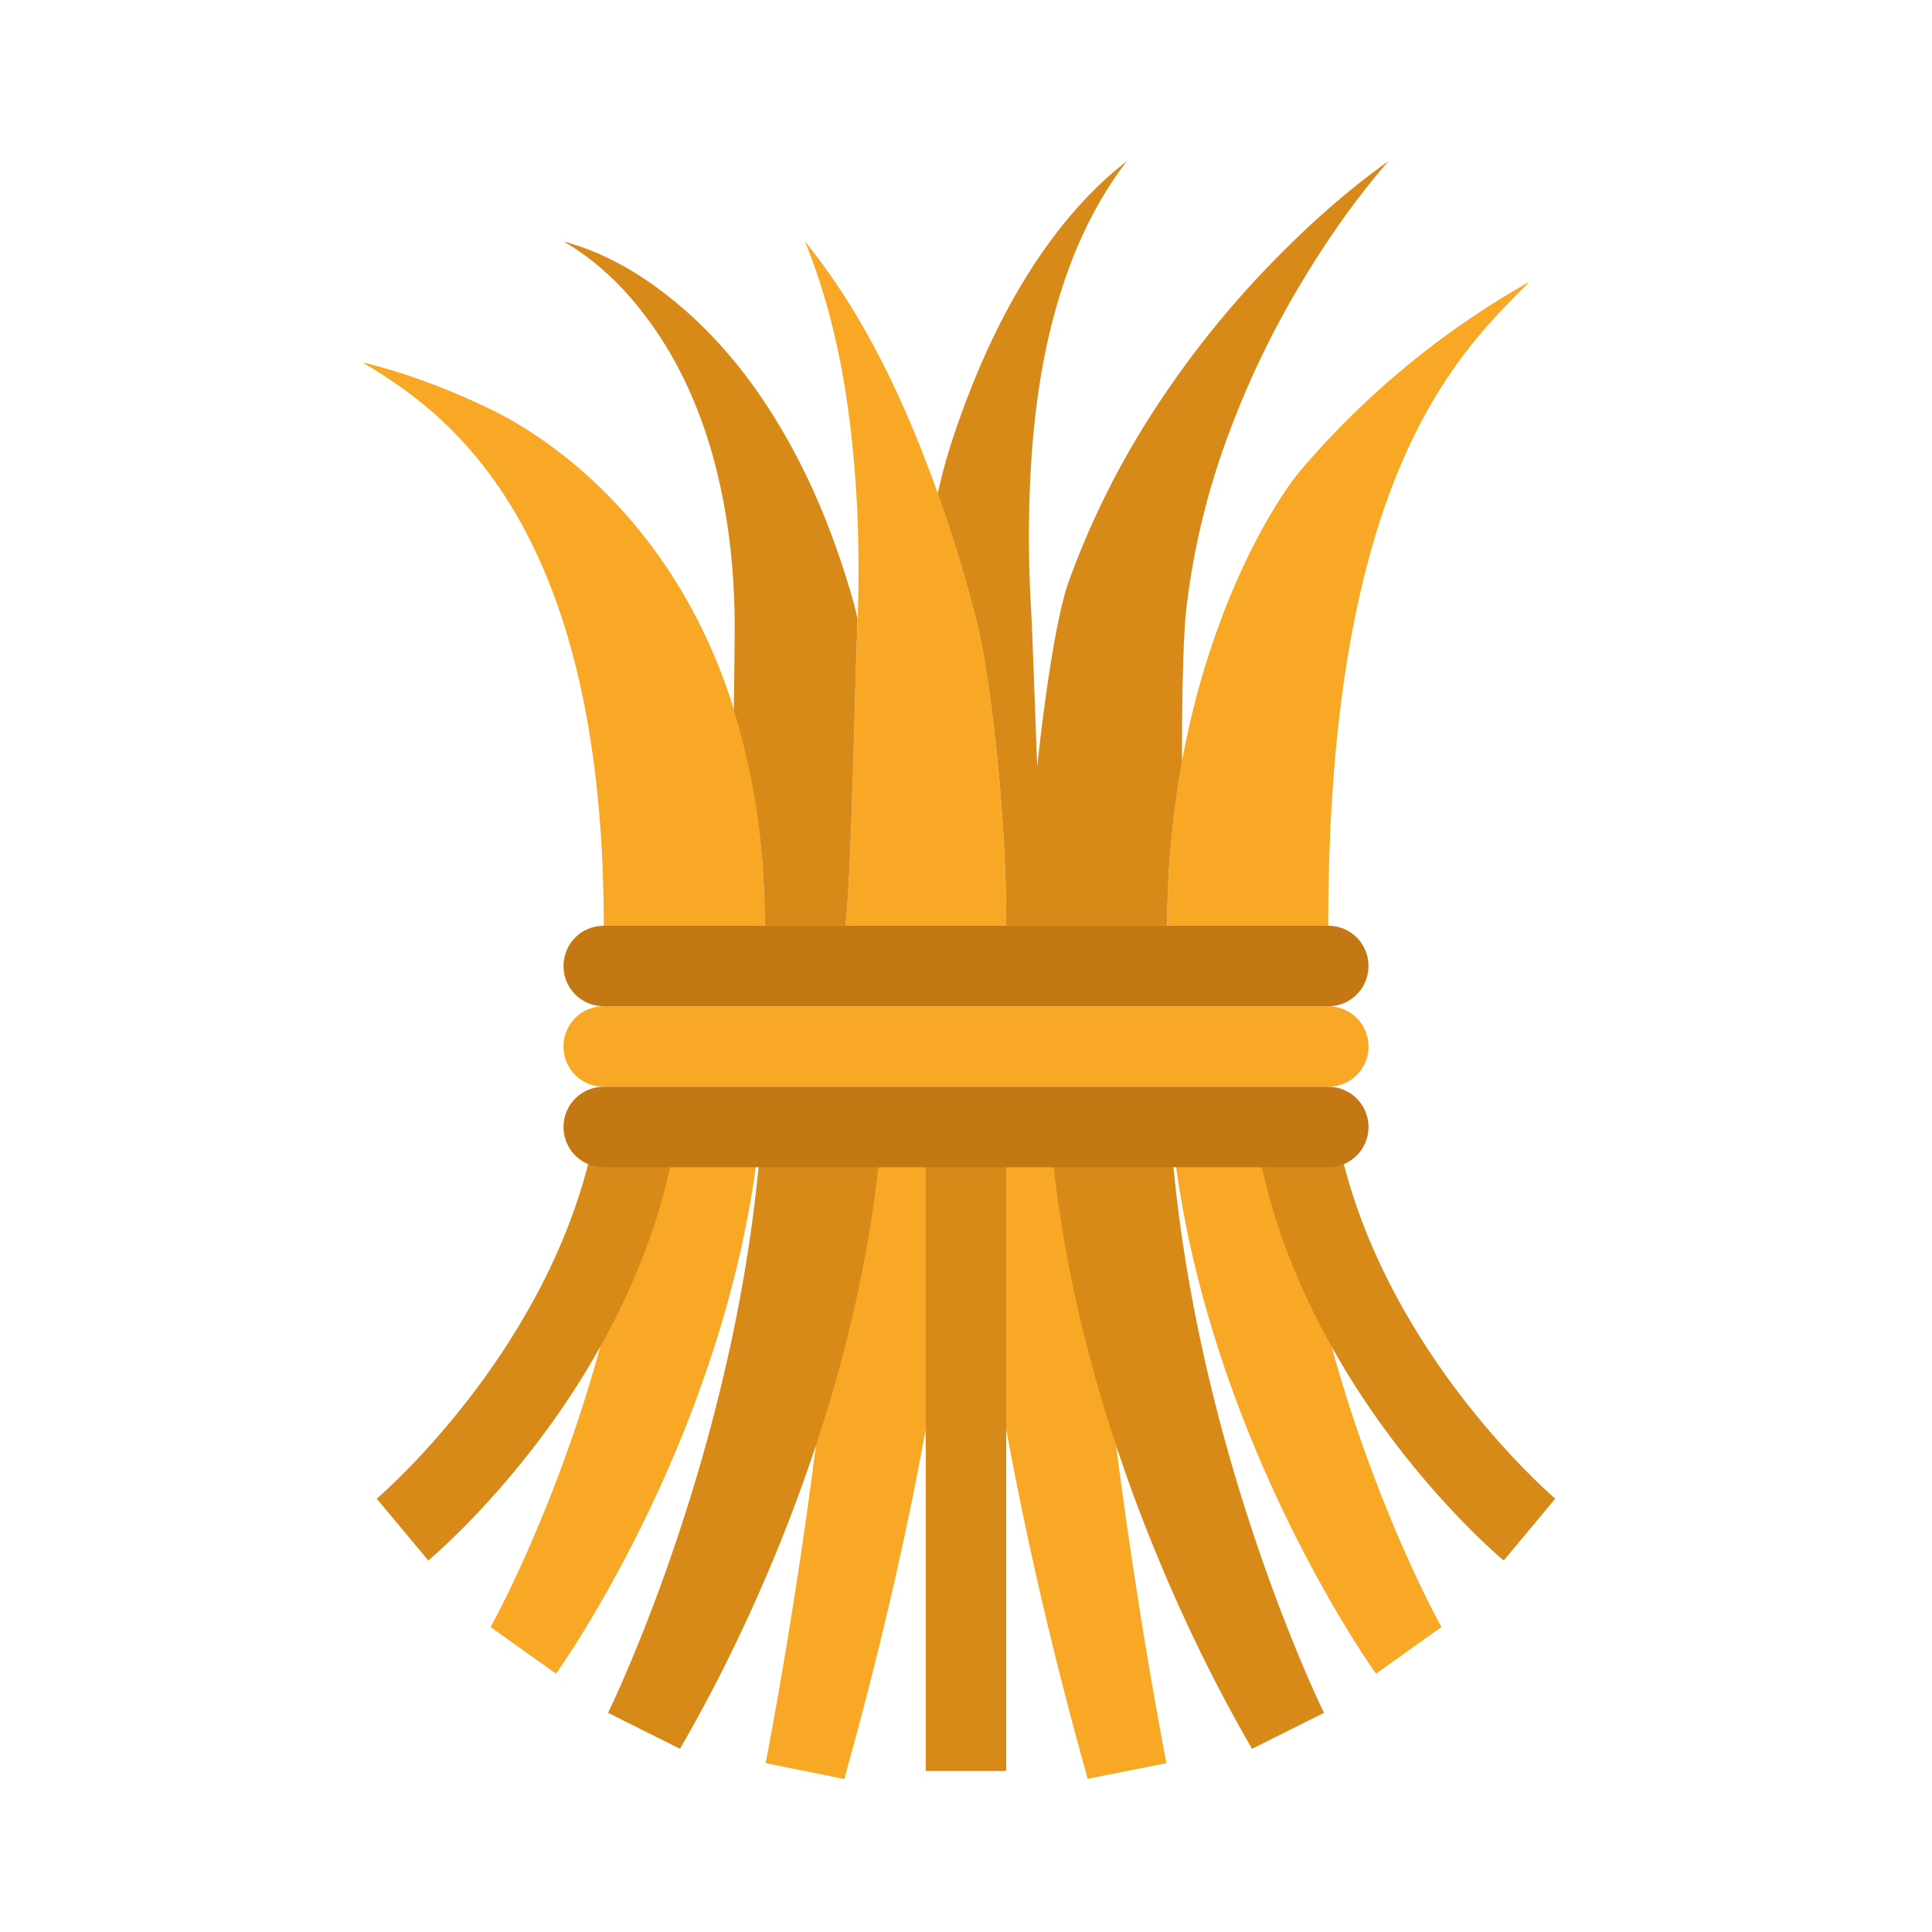
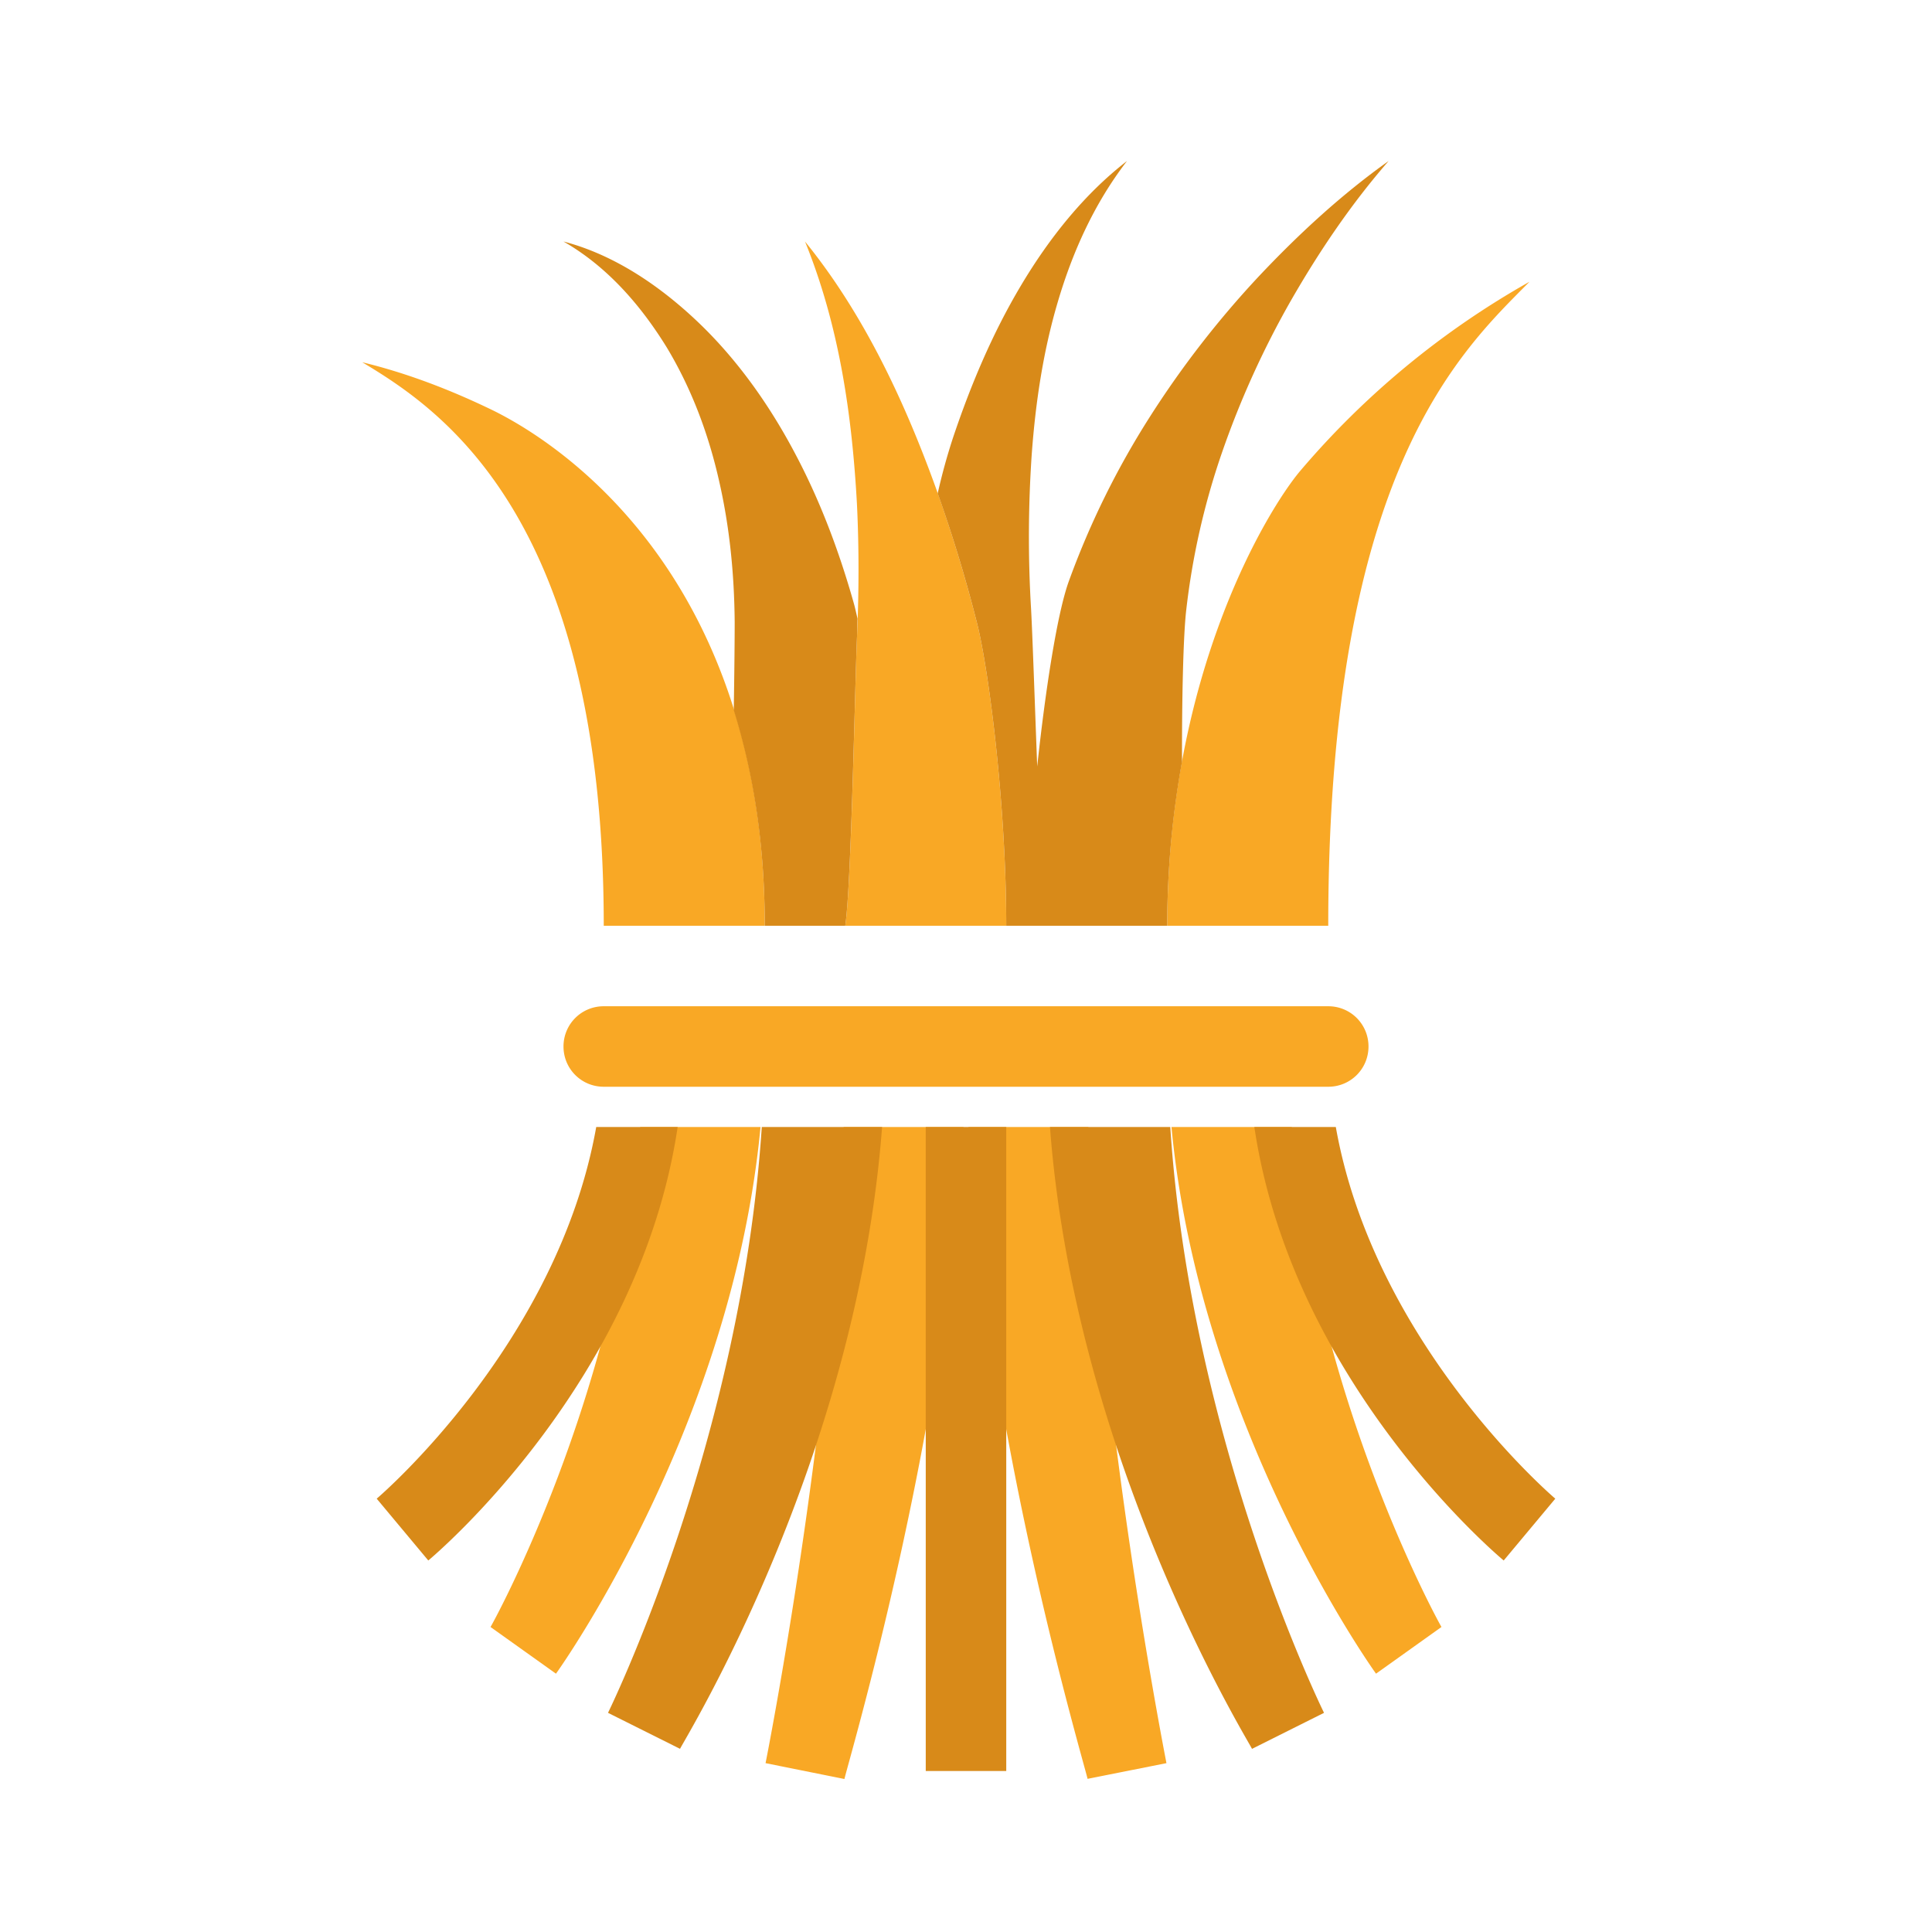
<svg xmlns="http://www.w3.org/2000/svg" width="48" height="48">
  <path d="M21.293 15.805c-.05 1.078-.14 6.203-.293 7.195h4c0-3-.434-6.367-.727-7.523a36.815 36.815 0 0 0-1.027-3.368C22.453 9.918 21.438 7.77 20 6c.855 2.105 1.168 4.32 1.29 6.512.054 1.097.05 2.199.003 3.293zm0 0M19 23c0-9.18-5.684-12.273-6.738-12.797C11.203 9.688 10.113 9.27 9 9c1.953 1.172 6 3.836 6 14zm0 0M38 7a20.983 20.983 0 0 0-5.703 4.707C31.477 12.687 29 16.75 29 23h4c0-11.293 3.305-14.285 5-16zm0 0M29.105 28c.692 7.34 4.887 13.313 5.082 13.582l1.626-1.16c-.043-.063-3.16-5.695-3.72-12.422zm0 0M15.906 28c-.558 6.727-3.676 12.36-3.719 12.422l1.626 1.16c.195-.27 4.39-6.242 5.082-13.582zm0 0M24.063 28c.406 7.55 2.878 15.82 2.957 16.195l1.96-.39c-.015-.09-1.664-8.407-1.94-15.805zm0 0M20.96 28c-.276 7.395-1.92 15.715-1.94 15.805l1.96.394c.079-.379 2.551-8.648 2.957-16.199zm0 0M34 26c0-.555-.445-1-1-1H15c-.555 0-1 .445-1 1 0 .555.445 1 1 1h18c.555 0 1-.445 1-1zm0 0" fill="#f9a825" />
-   <path d="M18.926 28c-.512 7.816-3.785 14.48-3.82 14.555l1.789.894c.156-.312 4.394-7.183 5.02-15.449zm0 0M16.559 8.621c.625 1.035 1.043 2.164 1.304 3.316.266 1.157.38 2.336.39 3.52 0 .395-.007 1.219-.023 2.188.465 1.5.77 3.261.77 5.355h2c.152-.992.242-6.117.293-7.195.008-.145.004-.29.012-.434-.032-.137-.059-.262-.086-.36-.367-1.308-.848-2.59-1.489-3.788-.636-1.196-1.433-2.313-2.398-3.23C16.367 7.077 15.238 6.323 14 6c1.102.633 1.926 1.598 2.559 2.621zm0 0M25 23h4.5-.5c0-1.488.145-2.848.367-4.074-.004-1.586.031-3.145.106-3.781a18.3 18.3 0 0 1 .89-3.91 22.468 22.468 0 0 1 1.711-3.77C32.77 6.254 33.563 5.075 34.5 4c-1.164.828-2.234 1.813-3.23 2.871a23.95 23.95 0 0 0-2.704 3.488 20.763 20.763 0 0 0-2.007 4.07c-.293.798-.586 2.716-.79 4.614-.062-1.637-.117-3.266-.152-3.906a30.11 30.11 0 0 1 .016-3.848c.094-1.277.281-2.55.648-3.789.364-1.234.903-2.441 1.719-3.5-1.059.82-1.93 1.91-2.637 3.098-.707 1.187-1.25 2.476-1.691 3.793a14.91 14.91 0 0 0-.375 1.367c.375 1.055.7 2.129.976 3.219C24.566 16.633 25 20 25 23zm0 0M14.813 28c-.958 5.395-5.403 9.191-5.454 9.234l1.282 1.536c.234-.196 5.257-4.473 6.195-10.77zm0 0M33.188 28h-2.024c.938 6.3 5.961 10.574 6.195 10.77l1.282-1.536c-.051-.043-4.496-3.84-5.453-9.234zm0 0M26.086 28c.625 8.266 4.863 15.137 5.02 15.45l1.789-.895c-.036-.075-3.31-6.739-3.82-14.555zm0 0M23 28h2v16h-2zm0 0" fill="#d88a19" />
-   <path d="M34 24c0 .555-.445 1-1 1H15c-.555 0-1-.445-1-1 0-.555.445-1 1-1h18c.555 0 1 .445 1 1zm0 0M34 28c0 .555-.445 1-1 1H15c-.555 0-1-.445-1-1 0-.555.445-1 1-1h18c.555 0 1 .445 1 1zm0 0" fill="#c47814" />
+   <path d="M18.926 28c-.512 7.816-3.785 14.48-3.82 14.555l1.789.894c.156-.312 4.394-7.183 5.02-15.449zm0 0M16.559 8.621c.625 1.035 1.043 2.164 1.304 3.316.266 1.157.38 2.336.39 3.52 0 .395-.007 1.219-.023 2.188.465 1.5.77 3.261.77 5.355h2c.152-.992.242-6.117.293-7.195.008-.145.004-.29.012-.434-.032-.137-.059-.262-.086-.36-.367-1.308-.848-2.59-1.489-3.788-.636-1.196-1.433-2.313-2.398-3.23C16.367 7.077 15.238 6.323 14 6c1.102.633 1.926 1.598 2.559 2.621zm0 0M25 23h4.5-.5c0-1.488.145-2.848.367-4.074-.004-1.586.031-3.145.106-3.781a18.3 18.3 0 0 1 .89-3.91 22.468 22.468 0 0 1 1.711-3.77C32.77 6.254 33.563 5.075 34.5 4c-1.164.828-2.234 1.813-3.23 2.871a23.95 23.95 0 0 0-2.704 3.488 20.763 20.763 0 0 0-2.007 4.07c-.293.798-.586 2.716-.79 4.614-.062-1.637-.117-3.266-.152-3.906a30.11 30.11 0 0 1 .016-3.848c.094-1.277.281-2.55.648-3.789.364-1.234.903-2.441 1.719-3.5-1.059.82-1.93 1.91-2.637 3.098-.707 1.187-1.25 2.476-1.691 3.793a14.91 14.91 0 0 0-.375 1.367c.375 1.055.7 2.129.976 3.219C24.566 16.633 25 20 25 23zM14.813 28c-.958 5.395-5.403 9.191-5.454 9.234l1.282 1.536c.234-.196 5.257-4.473 6.195-10.77zm0 0M33.188 28h-2.024c.938 6.3 5.961 10.574 6.195 10.77l1.282-1.536c-.051-.043-4.496-3.84-5.453-9.234zm0 0M26.086 28c.625 8.266 4.863 15.137 5.02 15.45l1.789-.895c-.036-.075-3.31-6.739-3.82-14.555zm0 0M23 28h2v16h-2zm0 0" fill="#d88a19" />
</svg>